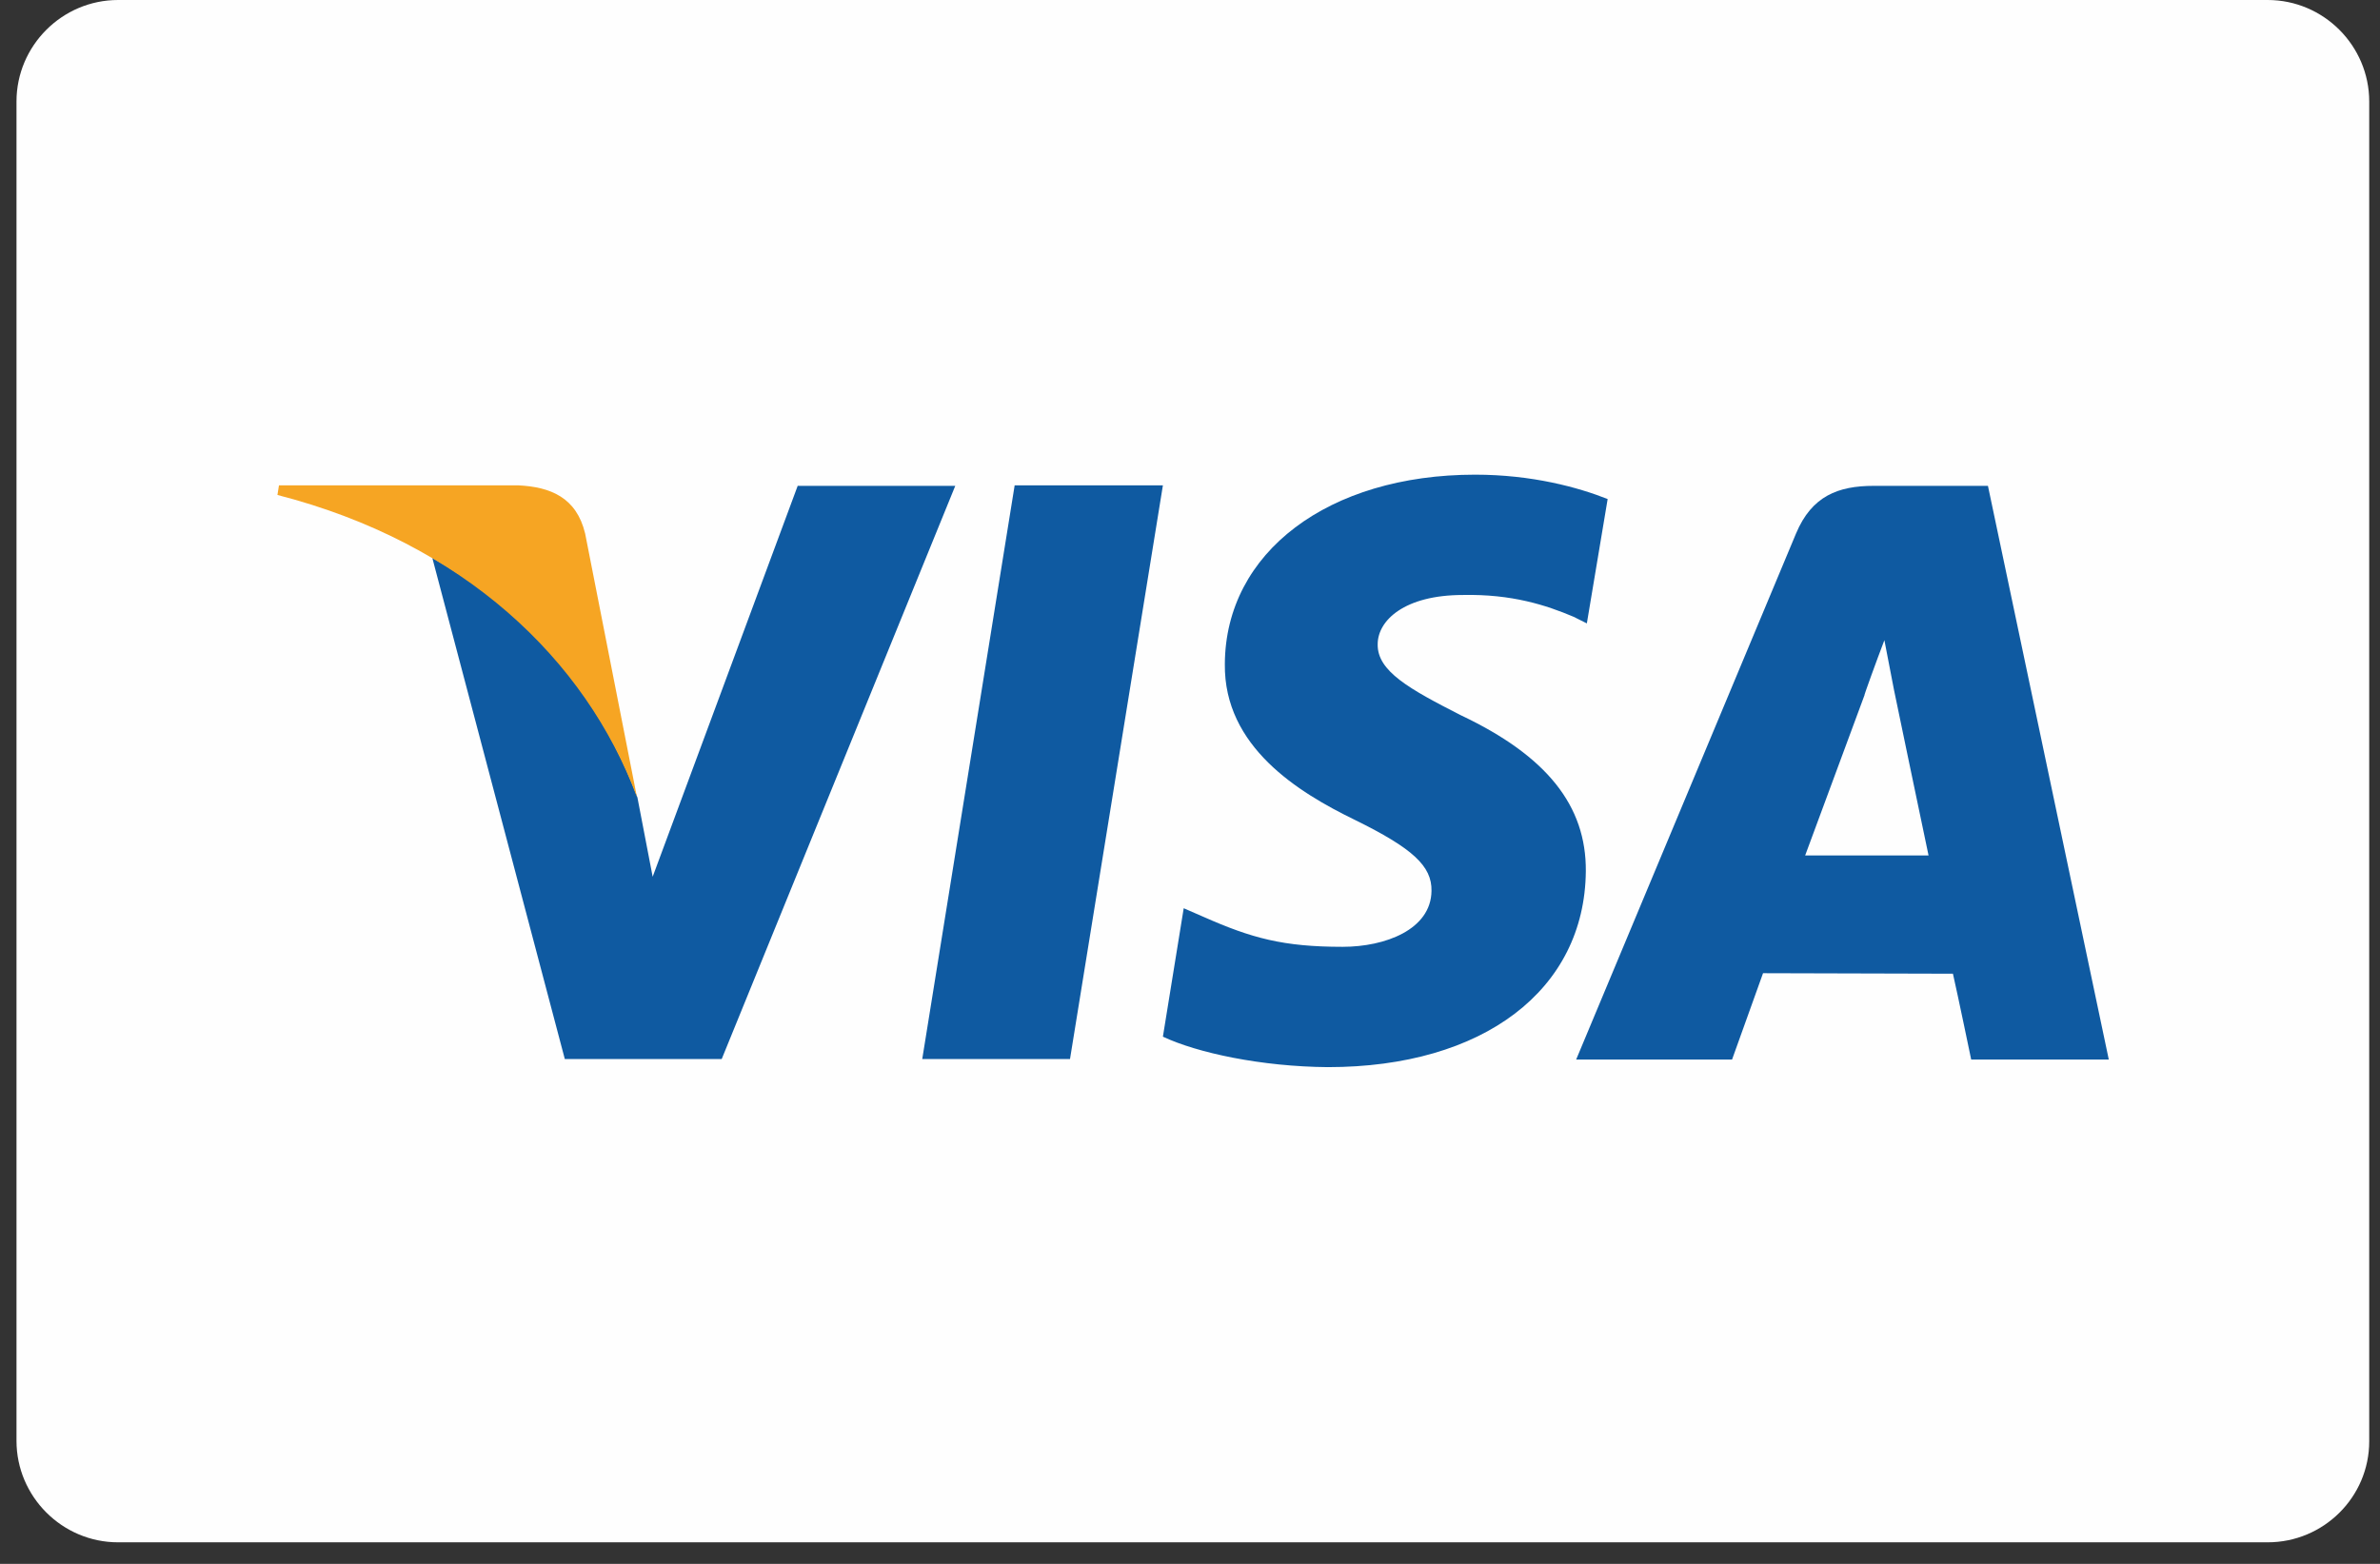
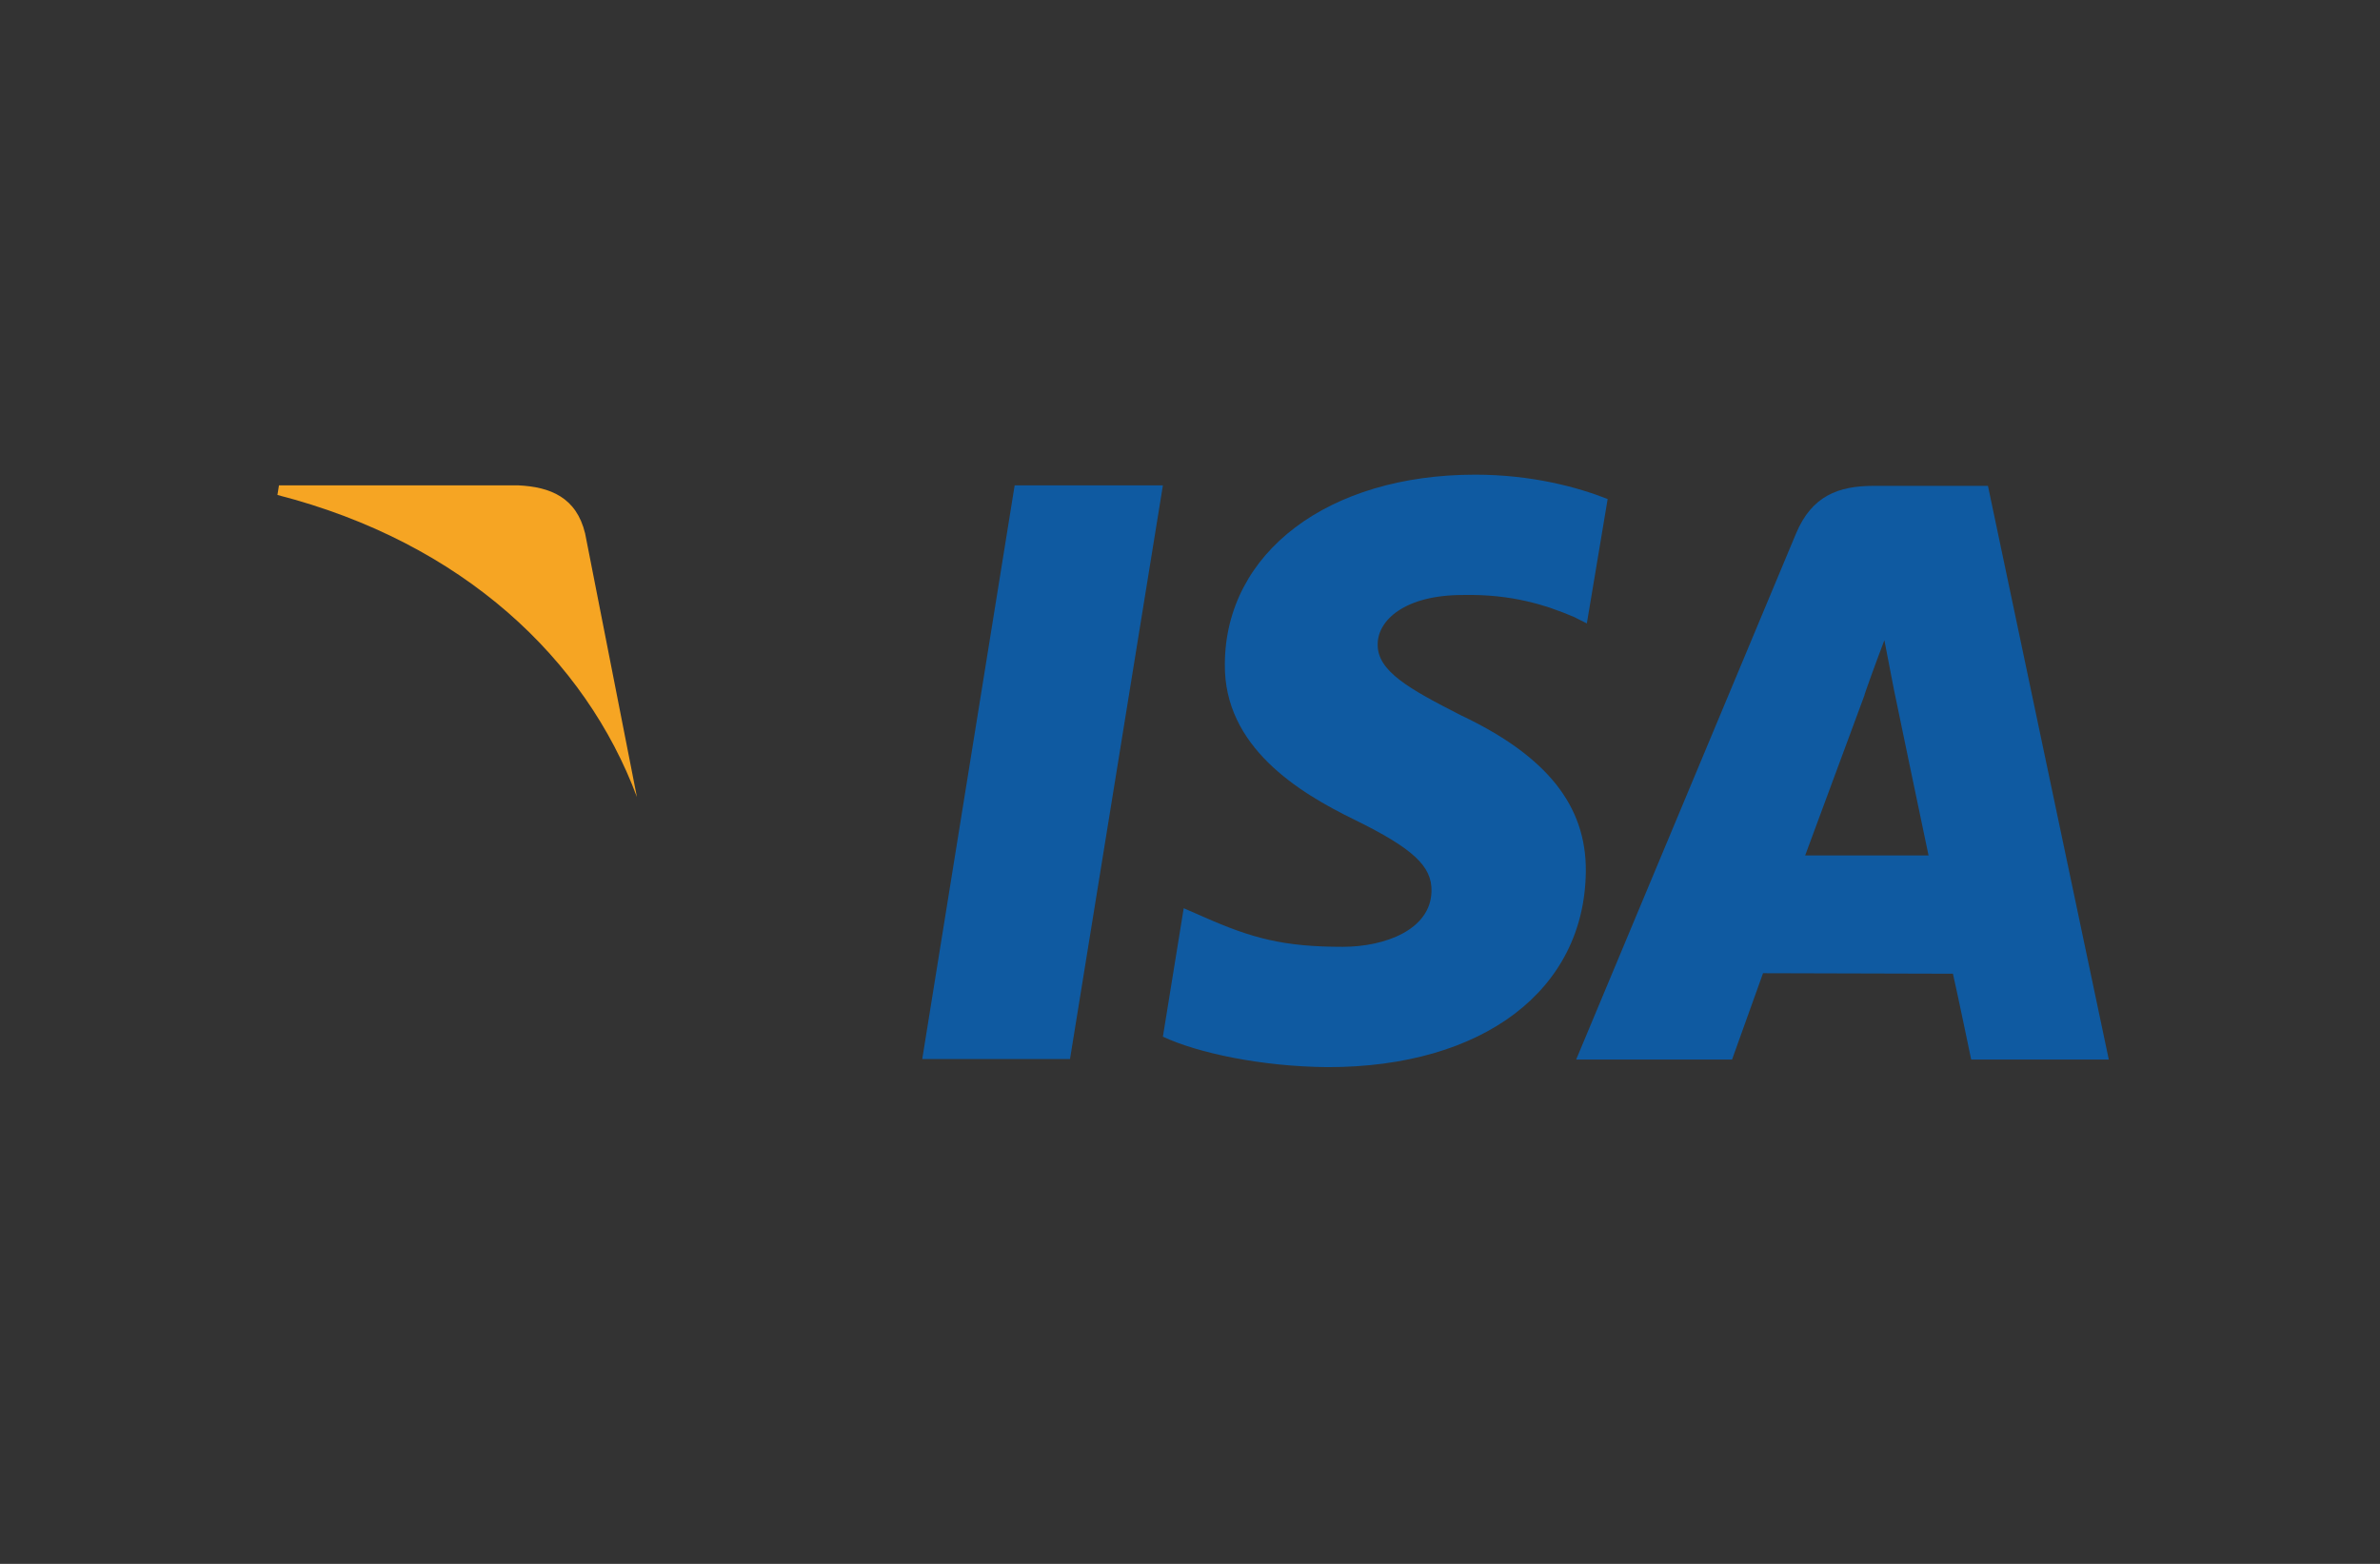
<svg xmlns="http://www.w3.org/2000/svg" width="70px" height="46px" viewBox="0 0 70 46" version="1.1">
  <rect x="0" y="0" width="70" height="46" fill="#333333" stroke="none" />
  <title>visa</title>
  <g id="Symbols" stroke="none" stroke-width="1" fill="none" fill-rule="evenodd">
    <g id="Footer" transform="translate(-1011, -582)">
      <g id="visa" transform="translate(1011.485, 582)">
-         <path d="M66.212,45.366 L2.987,45.366 C1.344,45.366 0,44.022 0,42.379 L0,2.987 C0,1.344 1.344,0 2.987,0 L66.212,0 C67.855,0 69.198,1.344 69.198,2.987 L69.198,42.394 C69.198,44.037 67.855,45.366 66.212,45.366" id="Fill-1" fill="#FEFEFE" />
-         <path d="M22.982,14.276 L18.711,25.789 L18.263,23.459 C17.232,20.667 15.216,18.113 12.23,16.411 L16.127,31.15 L20.742,31.15 L27.611,14.291 L22.982,14.291" id="Fill-3" fill="#0F5AA1" />
        <polygon id="Fill-5" fill="#0F5AA1" points="26.64 31.15 29.358 14.276 33.718 14.276 30.986 31.15" />
        <path d="M46.799,14.679 C45.933,14.335 44.574,13.962 42.902,13.962 C38.586,13.962 35.555,16.247 35.54,19.532 C35.51,21.966 37.705,23.31 39.363,24.116 C41.065,24.953 41.633,25.475 41.618,26.207 C41.603,27.342 40.259,27.85 39.004,27.85 C37.257,27.85 36.331,27.596 34.913,26.969 L34.33,26.715 L33.718,30.493 C34.734,30.971 36.615,31.374 38.571,31.389 C43.141,31.389 46.127,29.119 46.157,25.625 C46.172,23.698 45.007,22.235 42.484,21.04 C40.961,20.264 40.02,19.741 40.035,18.95 C40.035,18.248 40.826,17.501 42.543,17.501 C43.977,17.471 44.992,17.8 45.799,18.143 L46.187,18.337 L46.799,14.679 Z" id="Fill-7" fill="#0F5AA1" />
        <path d="M57.984,14.291 L54.624,14.291 C53.579,14.291 52.802,14.589 52.339,15.694 L45.873,31.165 L50.458,31.165 C50.458,31.165 51.204,29.089 51.369,28.626 C51.876,28.626 56.311,28.641 56.954,28.641 C57.088,29.223 57.491,31.165 57.491,31.165 L61.538,31.165 L57.984,14.291 Z M52.608,25.162 C52.967,24.191 54.355,20.443 54.355,20.443 C54.325,20.488 54.699,19.457 54.938,18.83 L55.221,20.294 C55.221,20.294 56.058,24.325 56.237,25.162 L52.608,25.162 Z" id="Fill-9" fill="#0F5AA1" />
        <path d="M14.754,14.276 L7.72,14.276 L7.675,14.559 C13.141,15.963 16.74,19.398 18.248,23.444 L16.725,15.694 C16.471,14.634 15.709,14.321 14.754,14.276" id="Fill-11" fill="#F6A523" />
      </g>
    </g>
  </g>
</svg>